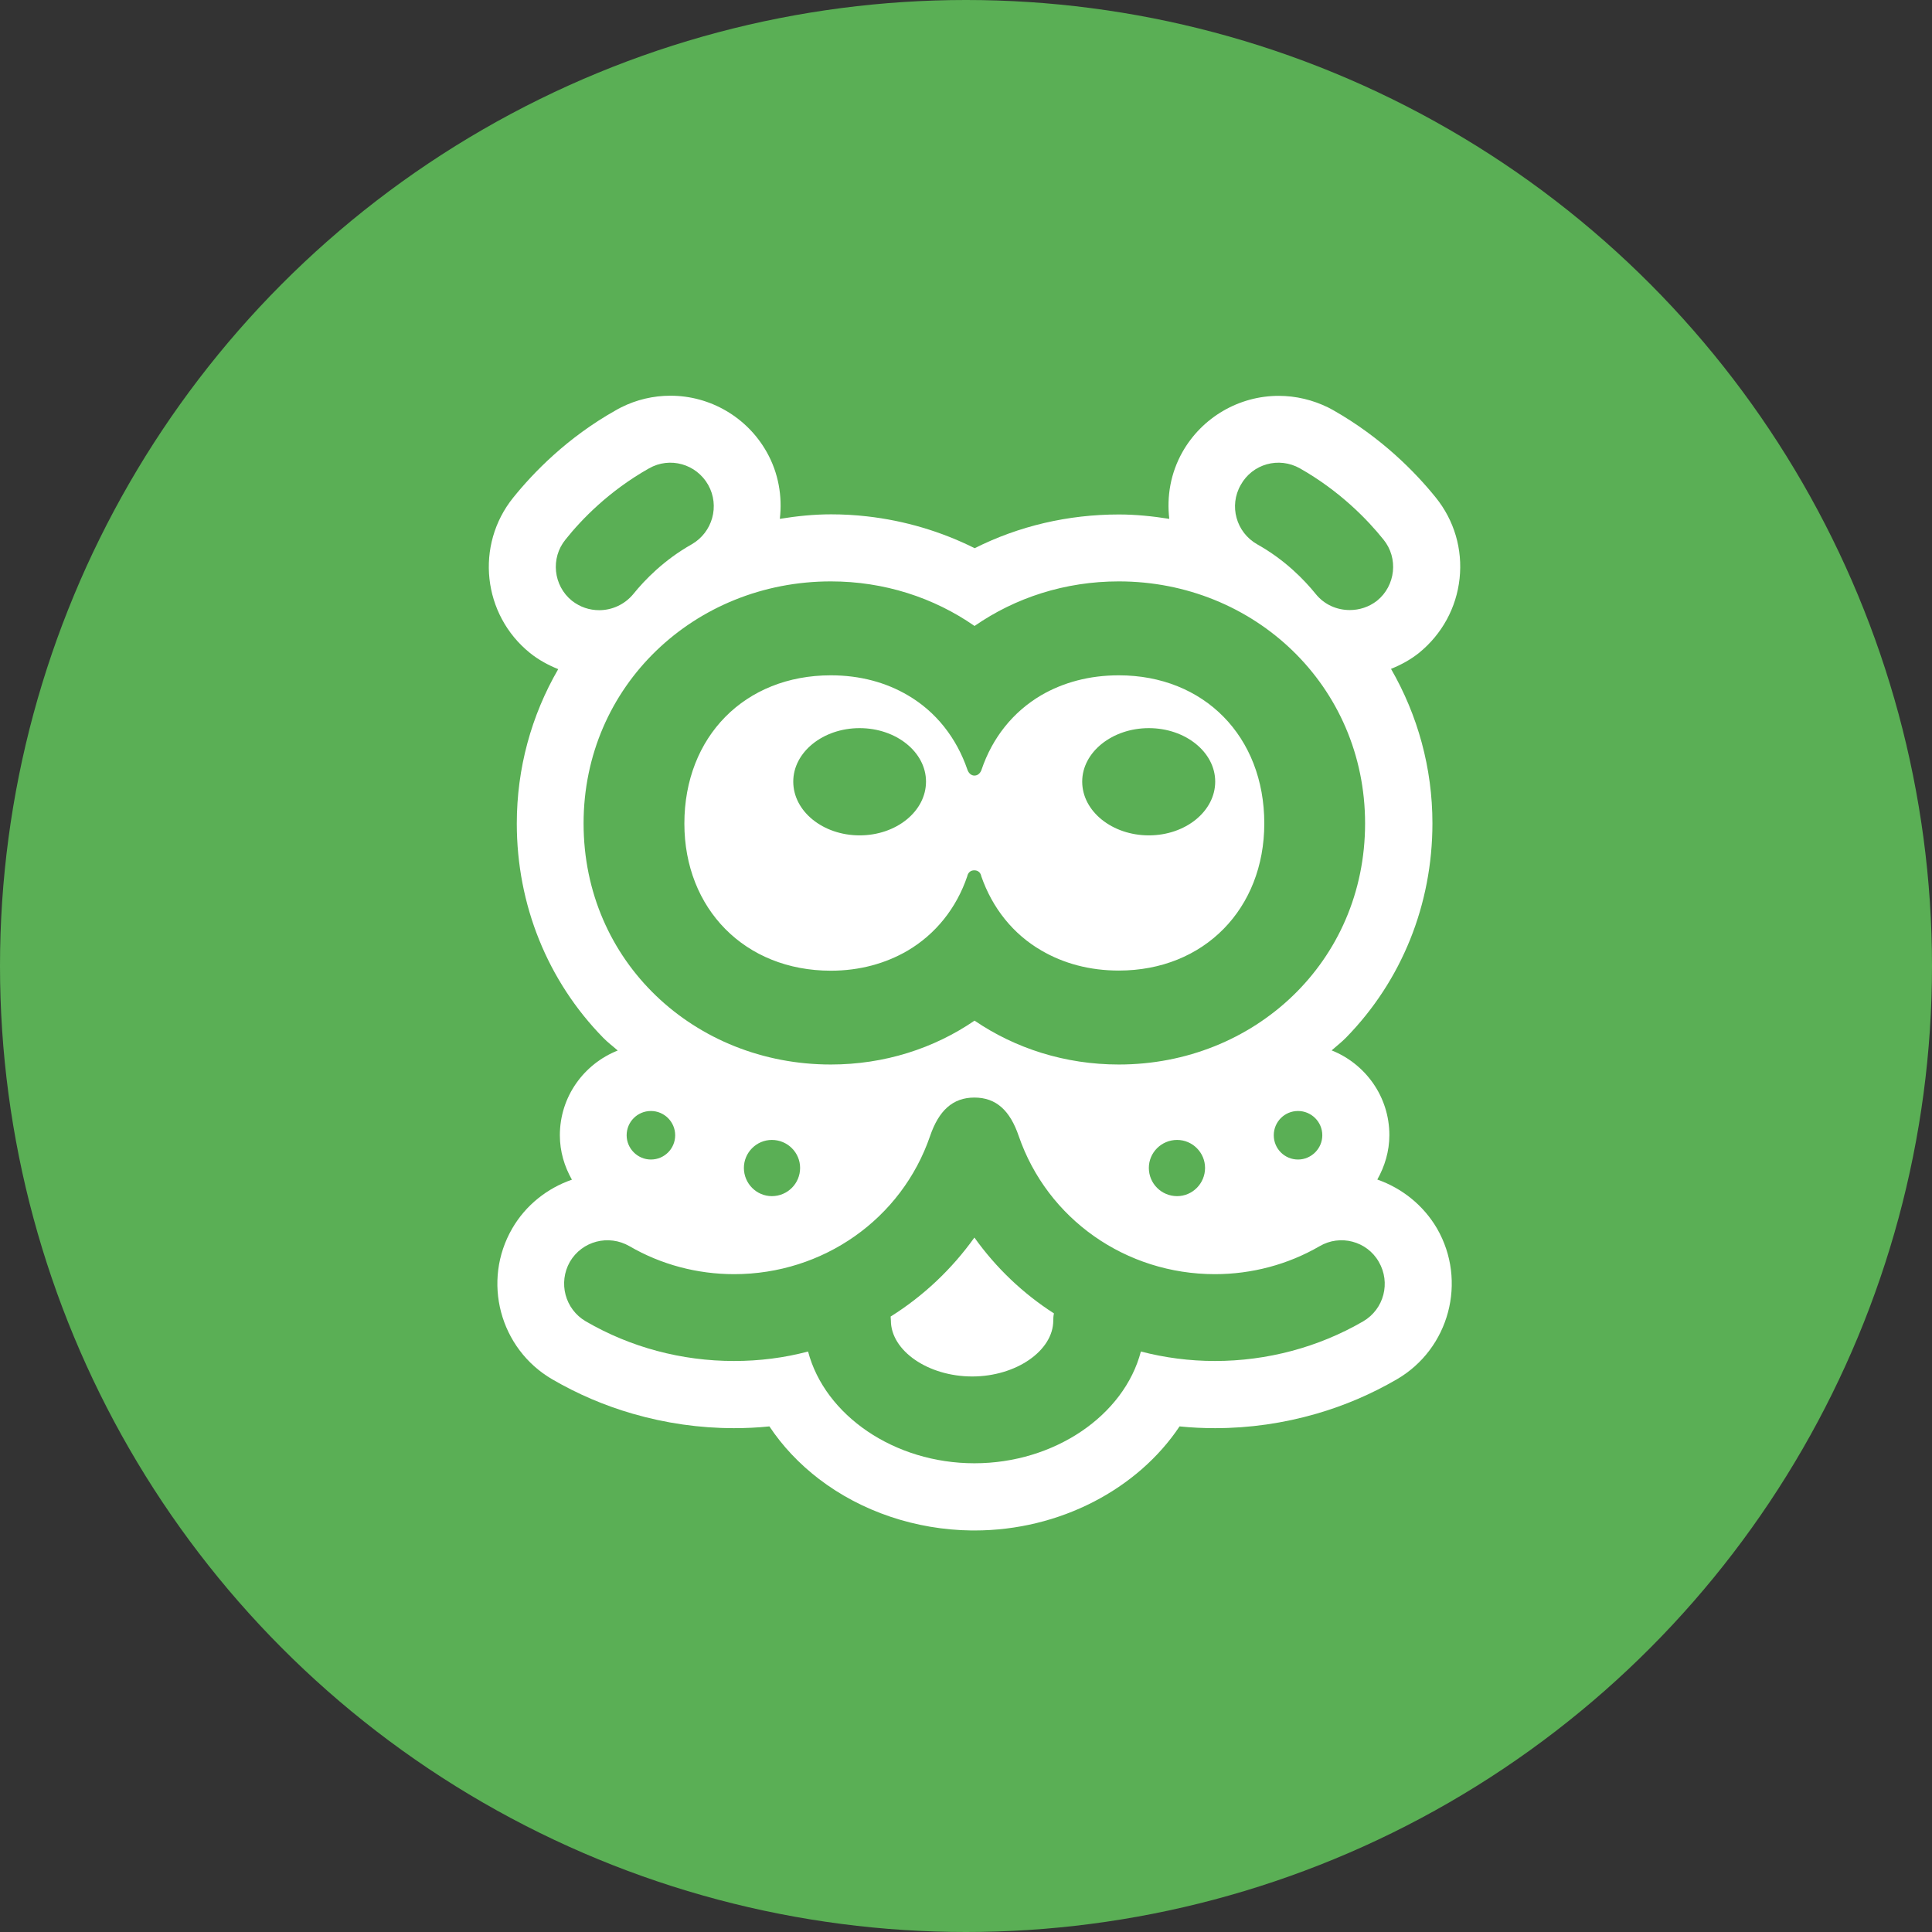
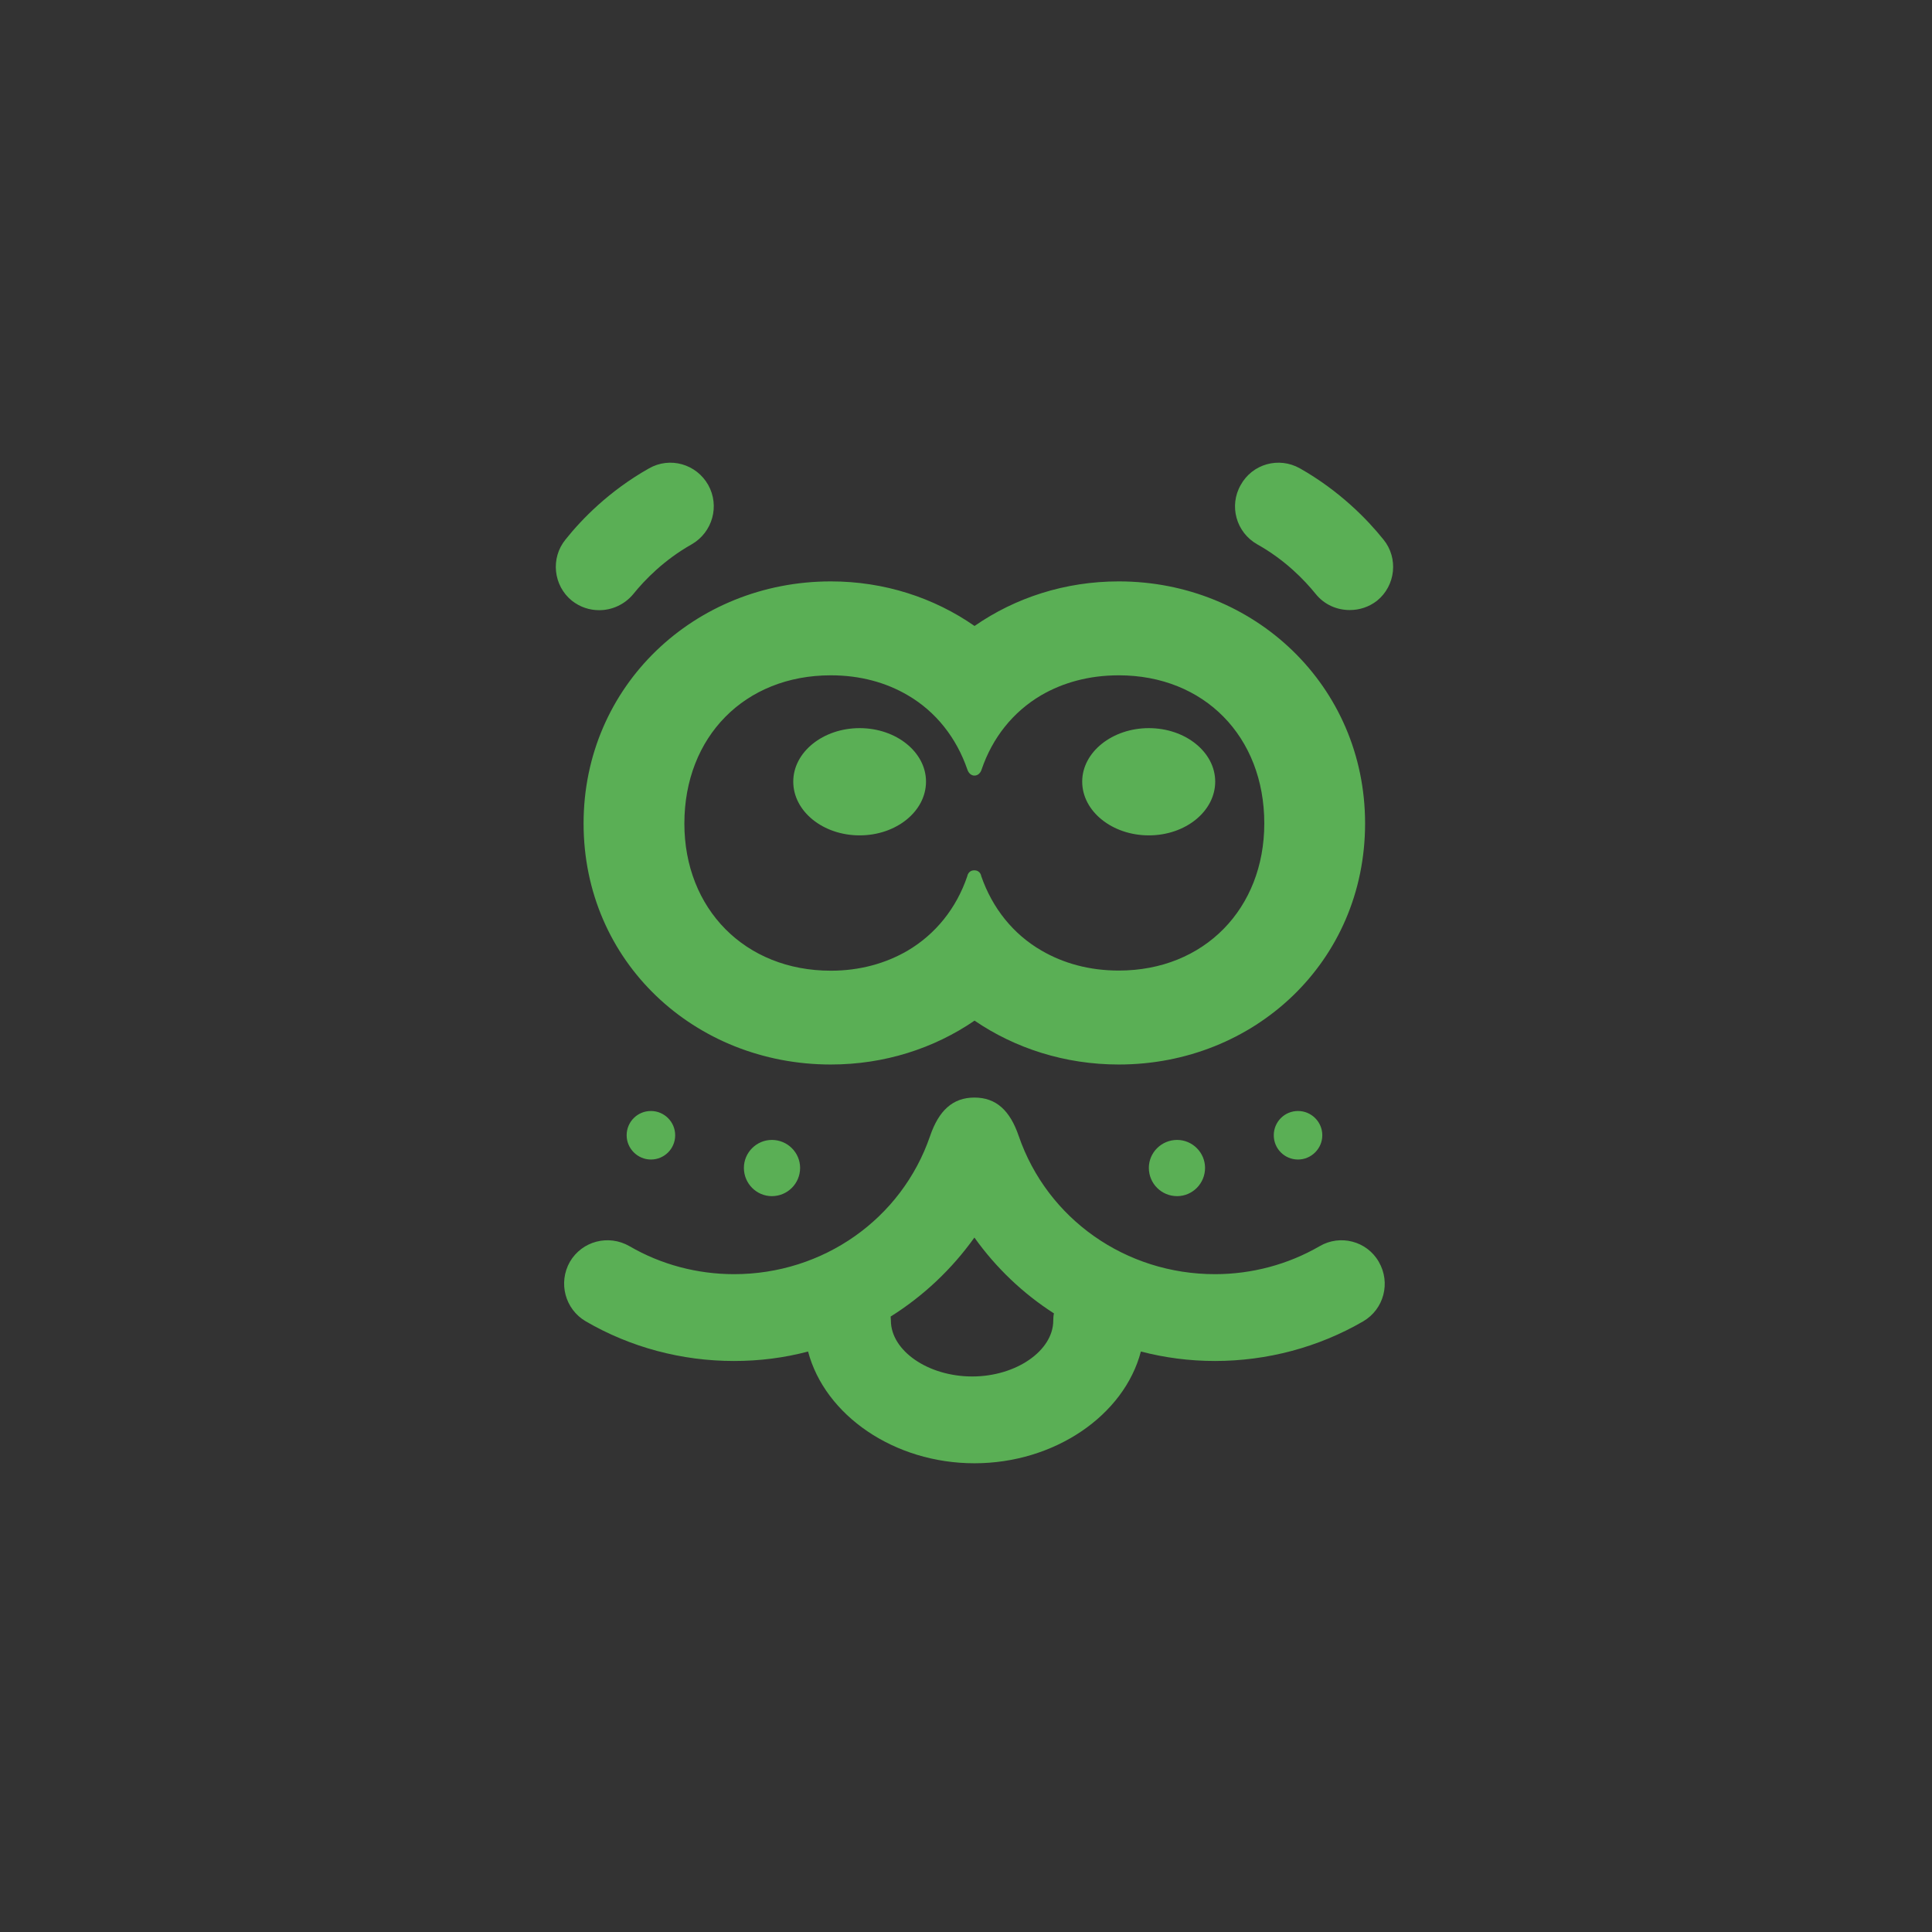
<svg xmlns="http://www.w3.org/2000/svg" width="83" height="83" viewBox="0 0 83 83" fill="none">
  <rect x="0" y="0" width="83" height="83" fill="#333333" stroke="none" />
-   <circle cx="41.5" cy="41.5" r="41.5" fill="#5AAF55" />
-   <path d="M62.705 24.853C62.84 23.592 62.475 22.355 61.679 21.371C60.825 20.311 59.364 18.803 57.261 17.613C57.208 17.583 57.137 17.548 57.072 17.512C56.395 17.177 55.664 17.006 54.934 17.006C53.225 17.006 51.641 17.931 50.798 19.421C50.286 20.329 50.121 21.33 50.233 22.29C49.52 22.178 48.795 22.102 48.071 22.102C45.885 22.102 43.77 22.597 41.873 23.551C40.435 22.832 38.868 22.367 37.254 22.184C36.742 22.125 36.217 22.096 35.705 22.096C34.963 22.096 34.232 22.172 33.502 22.29C33.614 21.33 33.449 20.323 32.936 19.415C32.094 17.925 30.515 17 28.8 17C28.07 17 27.339 17.171 26.685 17.501C26.591 17.548 26.526 17.583 26.456 17.625C24.358 18.803 22.903 20.317 22.049 21.377C20.405 23.416 20.729 26.408 22.768 28.052C23.133 28.346 23.545 28.57 23.981 28.747C22.827 30.738 22.202 33.007 22.202 35.381C22.202 38.868 23.522 42.138 25.914 44.583C26.108 44.783 26.332 44.948 26.538 45.131C25.083 45.708 24.052 47.116 24.052 48.771C24.052 49.467 24.246 50.109 24.57 50.68C23.51 51.045 22.585 51.776 22.008 52.772C20.694 55.034 21.466 57.944 23.728 59.258C24.812 59.888 25.967 60.383 27.169 60.731C28.588 61.143 30.055 61.355 31.534 61.355C32.035 61.355 32.547 61.332 33.054 61.279C33.614 62.121 34.326 62.881 35.187 63.541C37.013 64.937 39.34 65.721 41.737 65.75H41.867C45.532 65.75 48.878 63.971 50.675 61.279C51.187 61.332 51.7 61.355 52.2 61.355C53.679 61.355 55.146 61.143 56.566 60.731C57.768 60.383 58.922 59.888 60.006 59.258C62.269 57.944 63.04 55.034 61.733 52.772C61.149 51.776 60.23 51.045 59.17 50.674C59.488 50.109 59.688 49.461 59.688 48.766C59.688 47.11 58.657 45.702 57.208 45.125C57.414 44.942 57.632 44.777 57.827 44.577C60.218 42.132 61.538 38.862 61.538 35.369C61.538 32.995 60.908 30.727 59.759 28.735C60.195 28.559 60.607 28.335 60.972 28.04C61.945 27.245 62.569 26.114 62.705 24.853Z" fill="white" />
-   <path d="M38.262 56.56C39.67 55.676 40.889 54.527 41.861 53.166C42.786 54.463 43.947 55.57 45.278 56.424C45.255 56.53 45.249 56.625 45.249 56.731C45.249 58.027 43.652 59.134 41.767 59.134C39.87 59.134 38.273 58.027 38.273 56.731C38.273 56.666 38.262 56.613 38.262 56.56ZM24.482 54.209C23.975 55.105 24.27 56.242 25.166 56.766C27.092 57.885 29.283 58.469 31.534 58.469C32.63 58.469 33.696 58.333 34.715 58.062C35.44 60.807 38.421 62.863 41.861 62.863C45.302 62.863 48.294 60.807 49.013 58.062C50.032 58.327 51.099 58.469 52.194 58.469C54.427 58.469 56.636 57.885 58.563 56.766C59.458 56.242 59.753 55.105 59.234 54.209C58.722 53.314 57.573 53.019 56.69 53.538C55.329 54.327 53.773 54.739 52.194 54.739C48.371 54.739 44.995 52.377 43.764 48.801C43.393 47.717 42.804 47.152 41.861 47.152C40.925 47.152 40.33 47.717 39.958 48.801C38.733 52.377 35.351 54.739 31.54 54.739C29.955 54.739 28.4 54.327 27.045 53.538C26.143 53.019 25.006 53.314 24.482 54.209ZM56.807 48.772C56.807 48.194 56.336 47.729 55.764 47.729C55.187 47.729 54.722 48.194 54.722 48.772C54.722 49.349 55.187 49.814 55.764 49.814C56.336 49.814 56.807 49.343 56.807 48.772ZM50.569 51.387C51.228 51.387 51.77 50.845 51.77 50.174C51.77 49.514 51.228 48.972 50.569 48.972C49.897 48.972 49.355 49.514 49.355 50.174C49.355 50.845 49.897 51.387 50.569 51.387ZM33.16 51.387C33.831 51.387 34.373 50.845 34.373 50.174C34.373 49.514 33.831 48.972 33.16 48.972C32.5 48.972 31.958 49.514 31.958 50.174C31.958 50.845 32.5 51.387 33.16 51.387ZM27.964 49.814C28.541 49.814 29.006 49.349 29.006 48.772C29.006 48.194 28.535 47.729 27.964 47.729C27.386 47.729 26.921 48.194 26.921 48.772C26.921 49.343 27.392 49.814 27.964 49.814ZM30.426 20.835C29.914 19.928 28.777 19.61 27.881 20.122C26.167 21.089 24.983 22.314 24.294 23.18C23.645 23.975 23.769 25.16 24.57 25.808C24.924 26.084 25.325 26.214 25.743 26.214C26.285 26.214 26.827 25.978 27.204 25.525C27.693 24.918 28.523 24.058 29.713 23.386C30.615 22.868 30.927 21.731 30.426 20.835ZM39.782 33.578C39.782 32.312 38.503 31.281 36.93 31.281C35.357 31.281 34.079 32.312 34.079 33.578C34.079 34.856 35.357 35.888 36.93 35.888C38.503 35.888 39.782 34.856 39.782 33.578ZM52.206 33.578C52.206 32.312 50.928 31.281 49.355 31.281C47.782 31.281 46.492 32.312 46.492 33.578C46.492 34.856 47.782 35.888 49.355 35.888C50.928 35.888 52.206 34.856 52.206 33.578ZM54.315 35.375C54.315 39.039 51.729 41.696 48.065 41.696C46.81 41.696 45.691 41.39 44.742 40.836C43.528 40.135 42.633 39.016 42.156 37.643C42.156 37.643 42.126 37.39 41.855 37.39C41.59 37.39 41.555 37.643 41.555 37.643C41.09 39.016 40.194 40.135 38.98 40.848C38.044 41.39 36.936 41.702 35.693 41.702C31.999 41.702 29.401 39.039 29.401 35.381C29.401 31.646 31.999 29.012 35.693 29.012C36.948 29.012 38.067 29.319 39.004 29.872C40.206 30.574 41.09 31.693 41.561 33.066C41.561 33.066 41.637 33.319 41.861 33.319C42.097 33.319 42.168 33.066 42.168 33.066C42.633 31.693 43.517 30.585 44.724 29.872C45.673 29.319 46.798 29.012 48.065 29.012C51.729 29.012 54.315 31.64 54.315 35.375ZM48.065 24.977C45.755 24.977 43.617 25.678 41.867 26.892C40.123 25.678 37.991 24.977 35.693 24.977C29.849 24.977 25.071 29.46 25.071 35.375C25.071 41.325 29.849 45.732 35.693 45.732C37.991 45.732 40.123 45.042 41.867 43.847C43.611 45.037 45.755 45.732 48.065 45.732C53.879 45.732 58.645 41.325 58.645 35.375C58.645 29.46 53.879 24.977 48.065 24.977ZM59.158 25.808C59.959 25.16 60.083 23.975 59.435 23.18C58.745 22.32 57.561 21.095 55.847 20.122C54.94 19.61 53.803 19.928 53.302 20.835C52.789 21.731 53.108 22.868 54.003 23.38C55.205 24.052 56.035 24.912 56.525 25.519C56.896 25.978 57.432 26.208 57.986 26.208C58.392 26.208 58.804 26.084 59.158 25.808Z" fill="#5AAF55" />
+   <path d="M38.262 56.56C39.67 55.676 40.889 54.527 41.861 53.166C42.786 54.463 43.947 55.57 45.278 56.424C45.255 56.53 45.249 56.625 45.249 56.731C45.249 58.027 43.652 59.134 41.767 59.134C39.87 59.134 38.273 58.027 38.273 56.731C38.273 56.666 38.262 56.613 38.262 56.56ZM24.482 54.209C23.975 55.105 24.27 56.242 25.166 56.766C27.092 57.885 29.283 58.469 31.534 58.469C32.63 58.469 33.696 58.333 34.715 58.062C35.44 60.807 38.421 62.863 41.861 62.863C45.302 62.863 48.294 60.807 49.013 58.062C50.032 58.327 51.099 58.469 52.194 58.469C54.427 58.469 56.636 57.885 58.563 56.766C59.458 56.242 59.753 55.105 59.234 54.209C58.722 53.314 57.573 53.019 56.69 53.538C55.329 54.327 53.773 54.739 52.194 54.739C48.371 54.739 44.995 52.377 43.764 48.801C43.393 47.717 42.804 47.152 41.861 47.152C40.925 47.152 40.33 47.717 39.958 48.801C38.733 52.377 35.351 54.739 31.54 54.739C29.955 54.739 28.4 54.327 27.045 53.538C26.143 53.019 25.006 53.314 24.482 54.209M56.807 48.772C56.807 48.194 56.336 47.729 55.764 47.729C55.187 47.729 54.722 48.194 54.722 48.772C54.722 49.349 55.187 49.814 55.764 49.814C56.336 49.814 56.807 49.343 56.807 48.772ZM50.569 51.387C51.228 51.387 51.77 50.845 51.77 50.174C51.77 49.514 51.228 48.972 50.569 48.972C49.897 48.972 49.355 49.514 49.355 50.174C49.355 50.845 49.897 51.387 50.569 51.387ZM33.16 51.387C33.831 51.387 34.373 50.845 34.373 50.174C34.373 49.514 33.831 48.972 33.16 48.972C32.5 48.972 31.958 49.514 31.958 50.174C31.958 50.845 32.5 51.387 33.16 51.387ZM27.964 49.814C28.541 49.814 29.006 49.349 29.006 48.772C29.006 48.194 28.535 47.729 27.964 47.729C27.386 47.729 26.921 48.194 26.921 48.772C26.921 49.343 27.392 49.814 27.964 49.814ZM30.426 20.835C29.914 19.928 28.777 19.61 27.881 20.122C26.167 21.089 24.983 22.314 24.294 23.18C23.645 23.975 23.769 25.16 24.57 25.808C24.924 26.084 25.325 26.214 25.743 26.214C26.285 26.214 26.827 25.978 27.204 25.525C27.693 24.918 28.523 24.058 29.713 23.386C30.615 22.868 30.927 21.731 30.426 20.835ZM39.782 33.578C39.782 32.312 38.503 31.281 36.93 31.281C35.357 31.281 34.079 32.312 34.079 33.578C34.079 34.856 35.357 35.888 36.93 35.888C38.503 35.888 39.782 34.856 39.782 33.578ZM52.206 33.578C52.206 32.312 50.928 31.281 49.355 31.281C47.782 31.281 46.492 32.312 46.492 33.578C46.492 34.856 47.782 35.888 49.355 35.888C50.928 35.888 52.206 34.856 52.206 33.578ZM54.315 35.375C54.315 39.039 51.729 41.696 48.065 41.696C46.81 41.696 45.691 41.39 44.742 40.836C43.528 40.135 42.633 39.016 42.156 37.643C42.156 37.643 42.126 37.39 41.855 37.39C41.59 37.39 41.555 37.643 41.555 37.643C41.09 39.016 40.194 40.135 38.98 40.848C38.044 41.39 36.936 41.702 35.693 41.702C31.999 41.702 29.401 39.039 29.401 35.381C29.401 31.646 31.999 29.012 35.693 29.012C36.948 29.012 38.067 29.319 39.004 29.872C40.206 30.574 41.09 31.693 41.561 33.066C41.561 33.066 41.637 33.319 41.861 33.319C42.097 33.319 42.168 33.066 42.168 33.066C42.633 31.693 43.517 30.585 44.724 29.872C45.673 29.319 46.798 29.012 48.065 29.012C51.729 29.012 54.315 31.64 54.315 35.375ZM48.065 24.977C45.755 24.977 43.617 25.678 41.867 26.892C40.123 25.678 37.991 24.977 35.693 24.977C29.849 24.977 25.071 29.46 25.071 35.375C25.071 41.325 29.849 45.732 35.693 45.732C37.991 45.732 40.123 45.042 41.867 43.847C43.611 45.037 45.755 45.732 48.065 45.732C53.879 45.732 58.645 41.325 58.645 35.375C58.645 29.46 53.879 24.977 48.065 24.977ZM59.158 25.808C59.959 25.16 60.083 23.975 59.435 23.18C58.745 22.32 57.561 21.095 55.847 20.122C54.94 19.61 53.803 19.928 53.302 20.835C52.789 21.731 53.108 22.868 54.003 23.38C55.205 24.052 56.035 24.912 56.525 25.519C56.896 25.978 57.432 26.208 57.986 26.208C58.392 26.208 58.804 26.084 59.158 25.808Z" fill="#5AAF55" />
</svg>